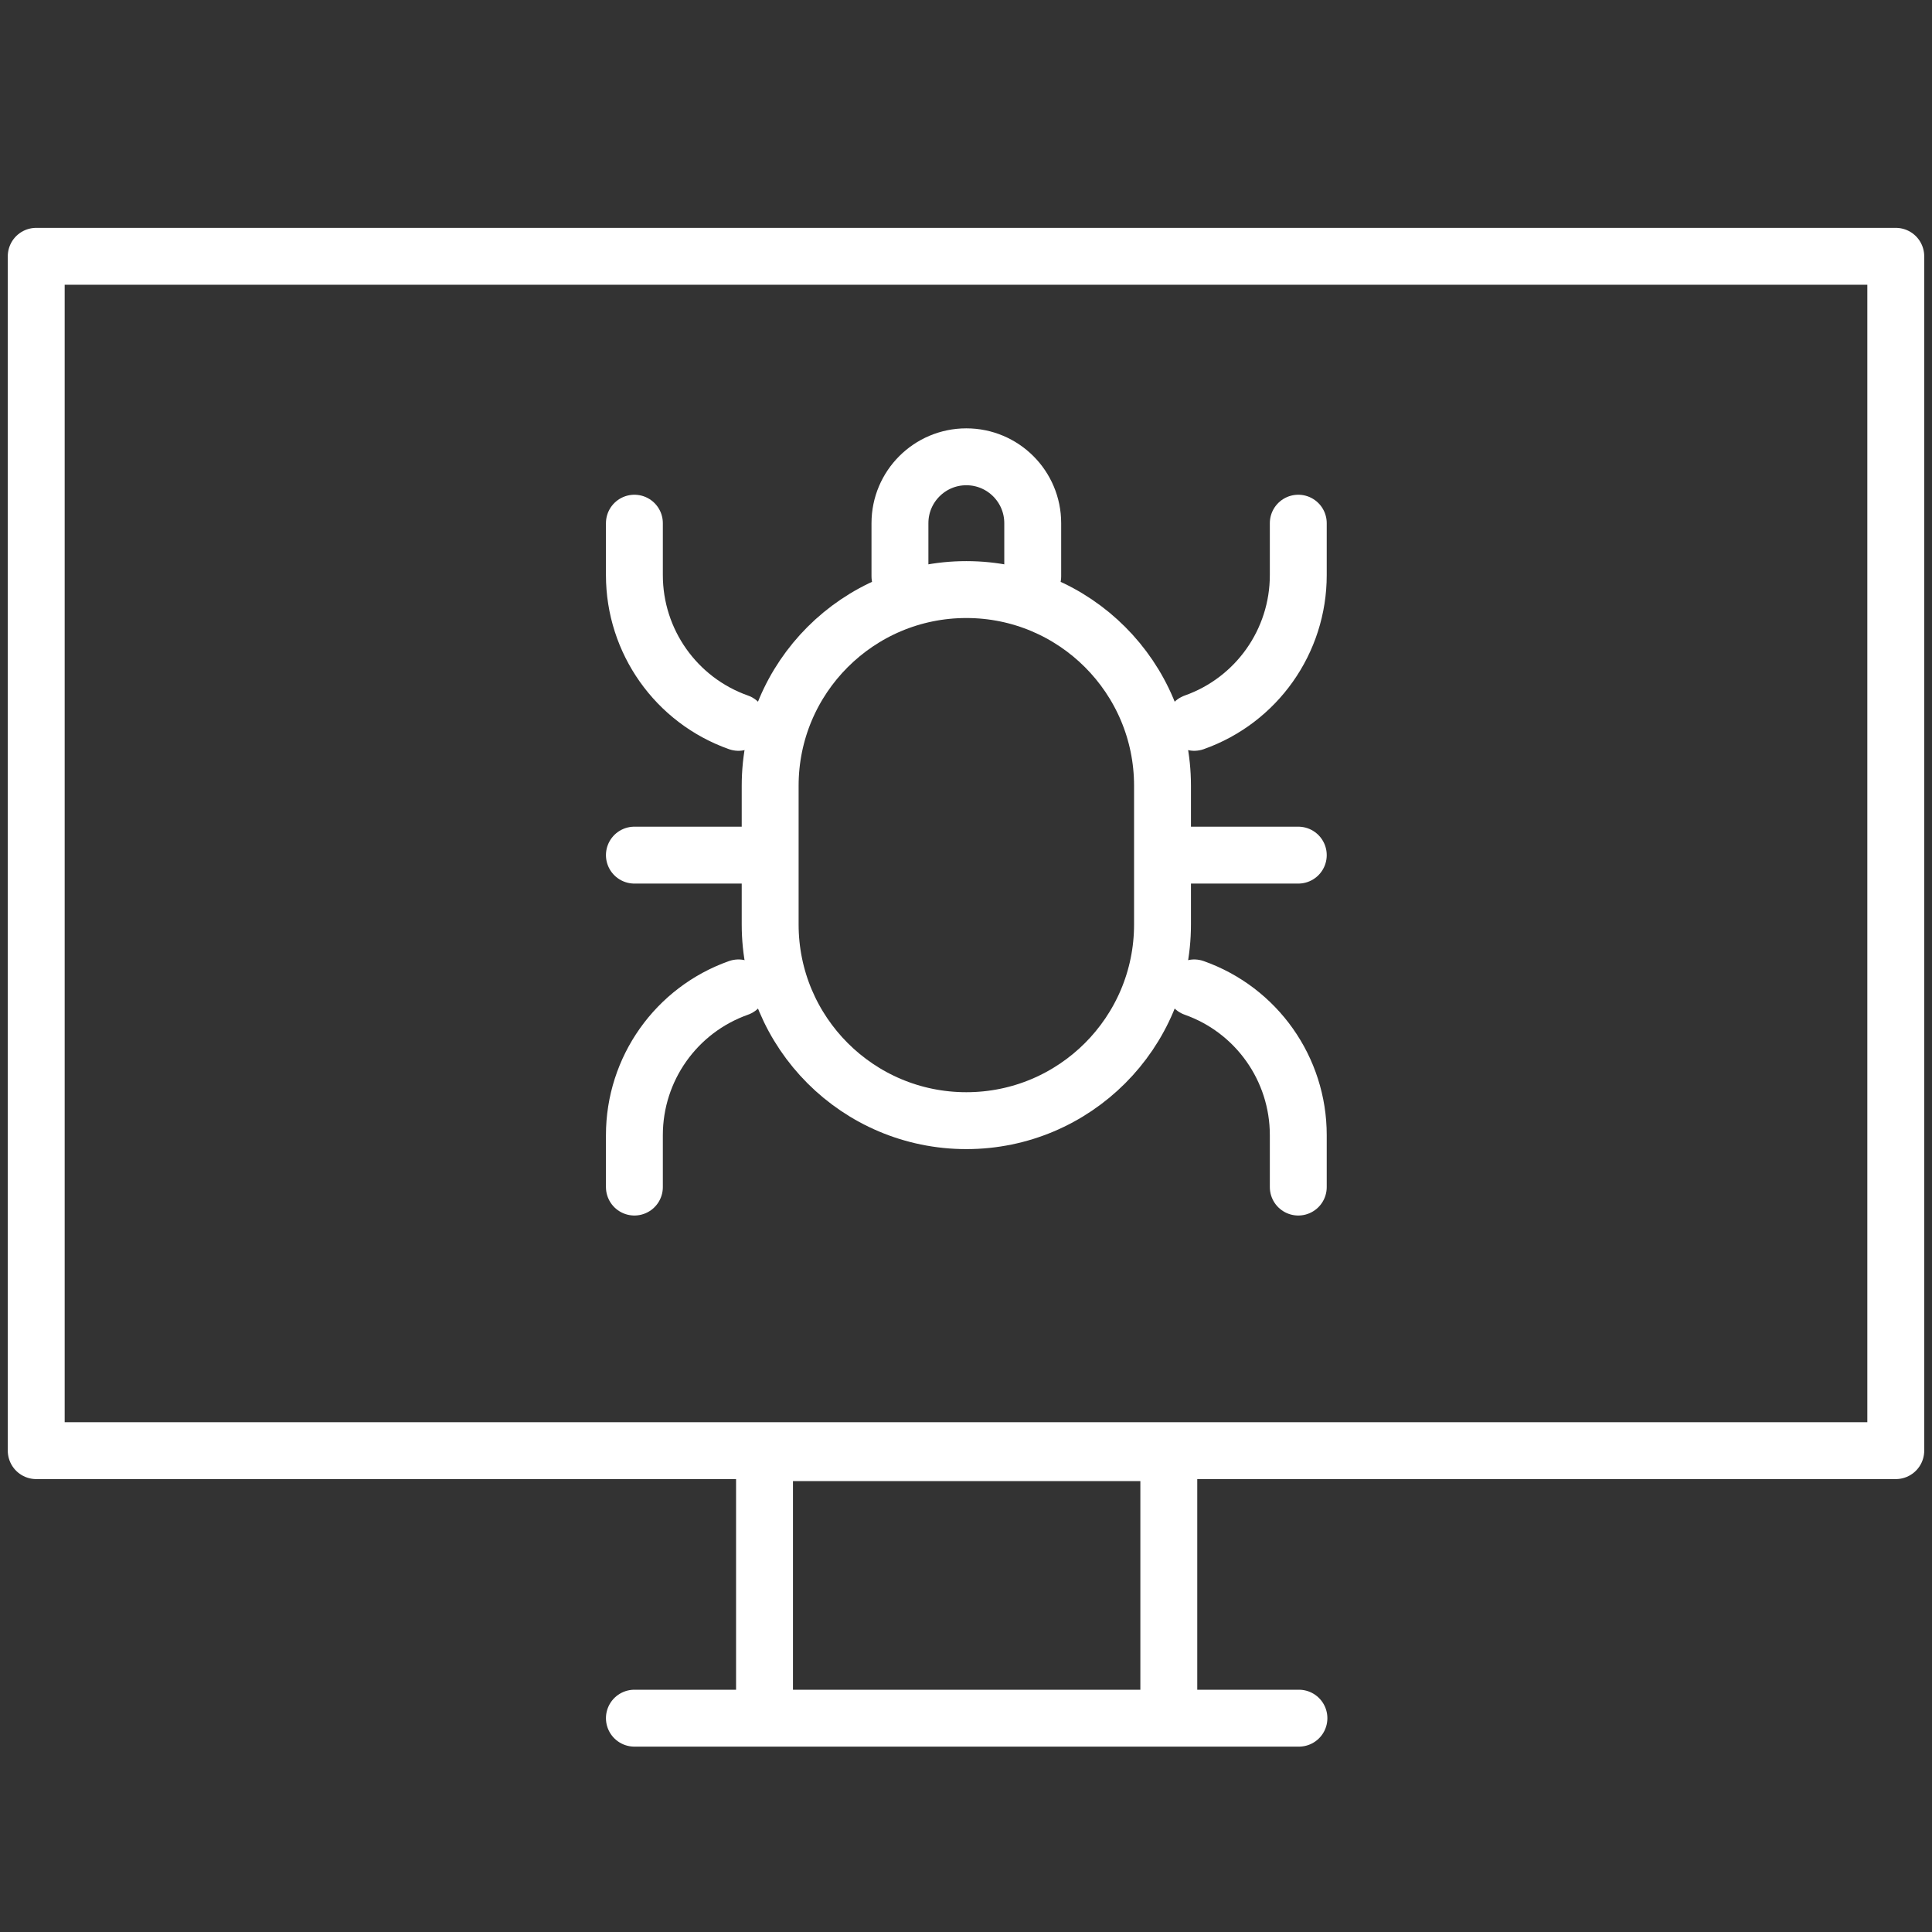
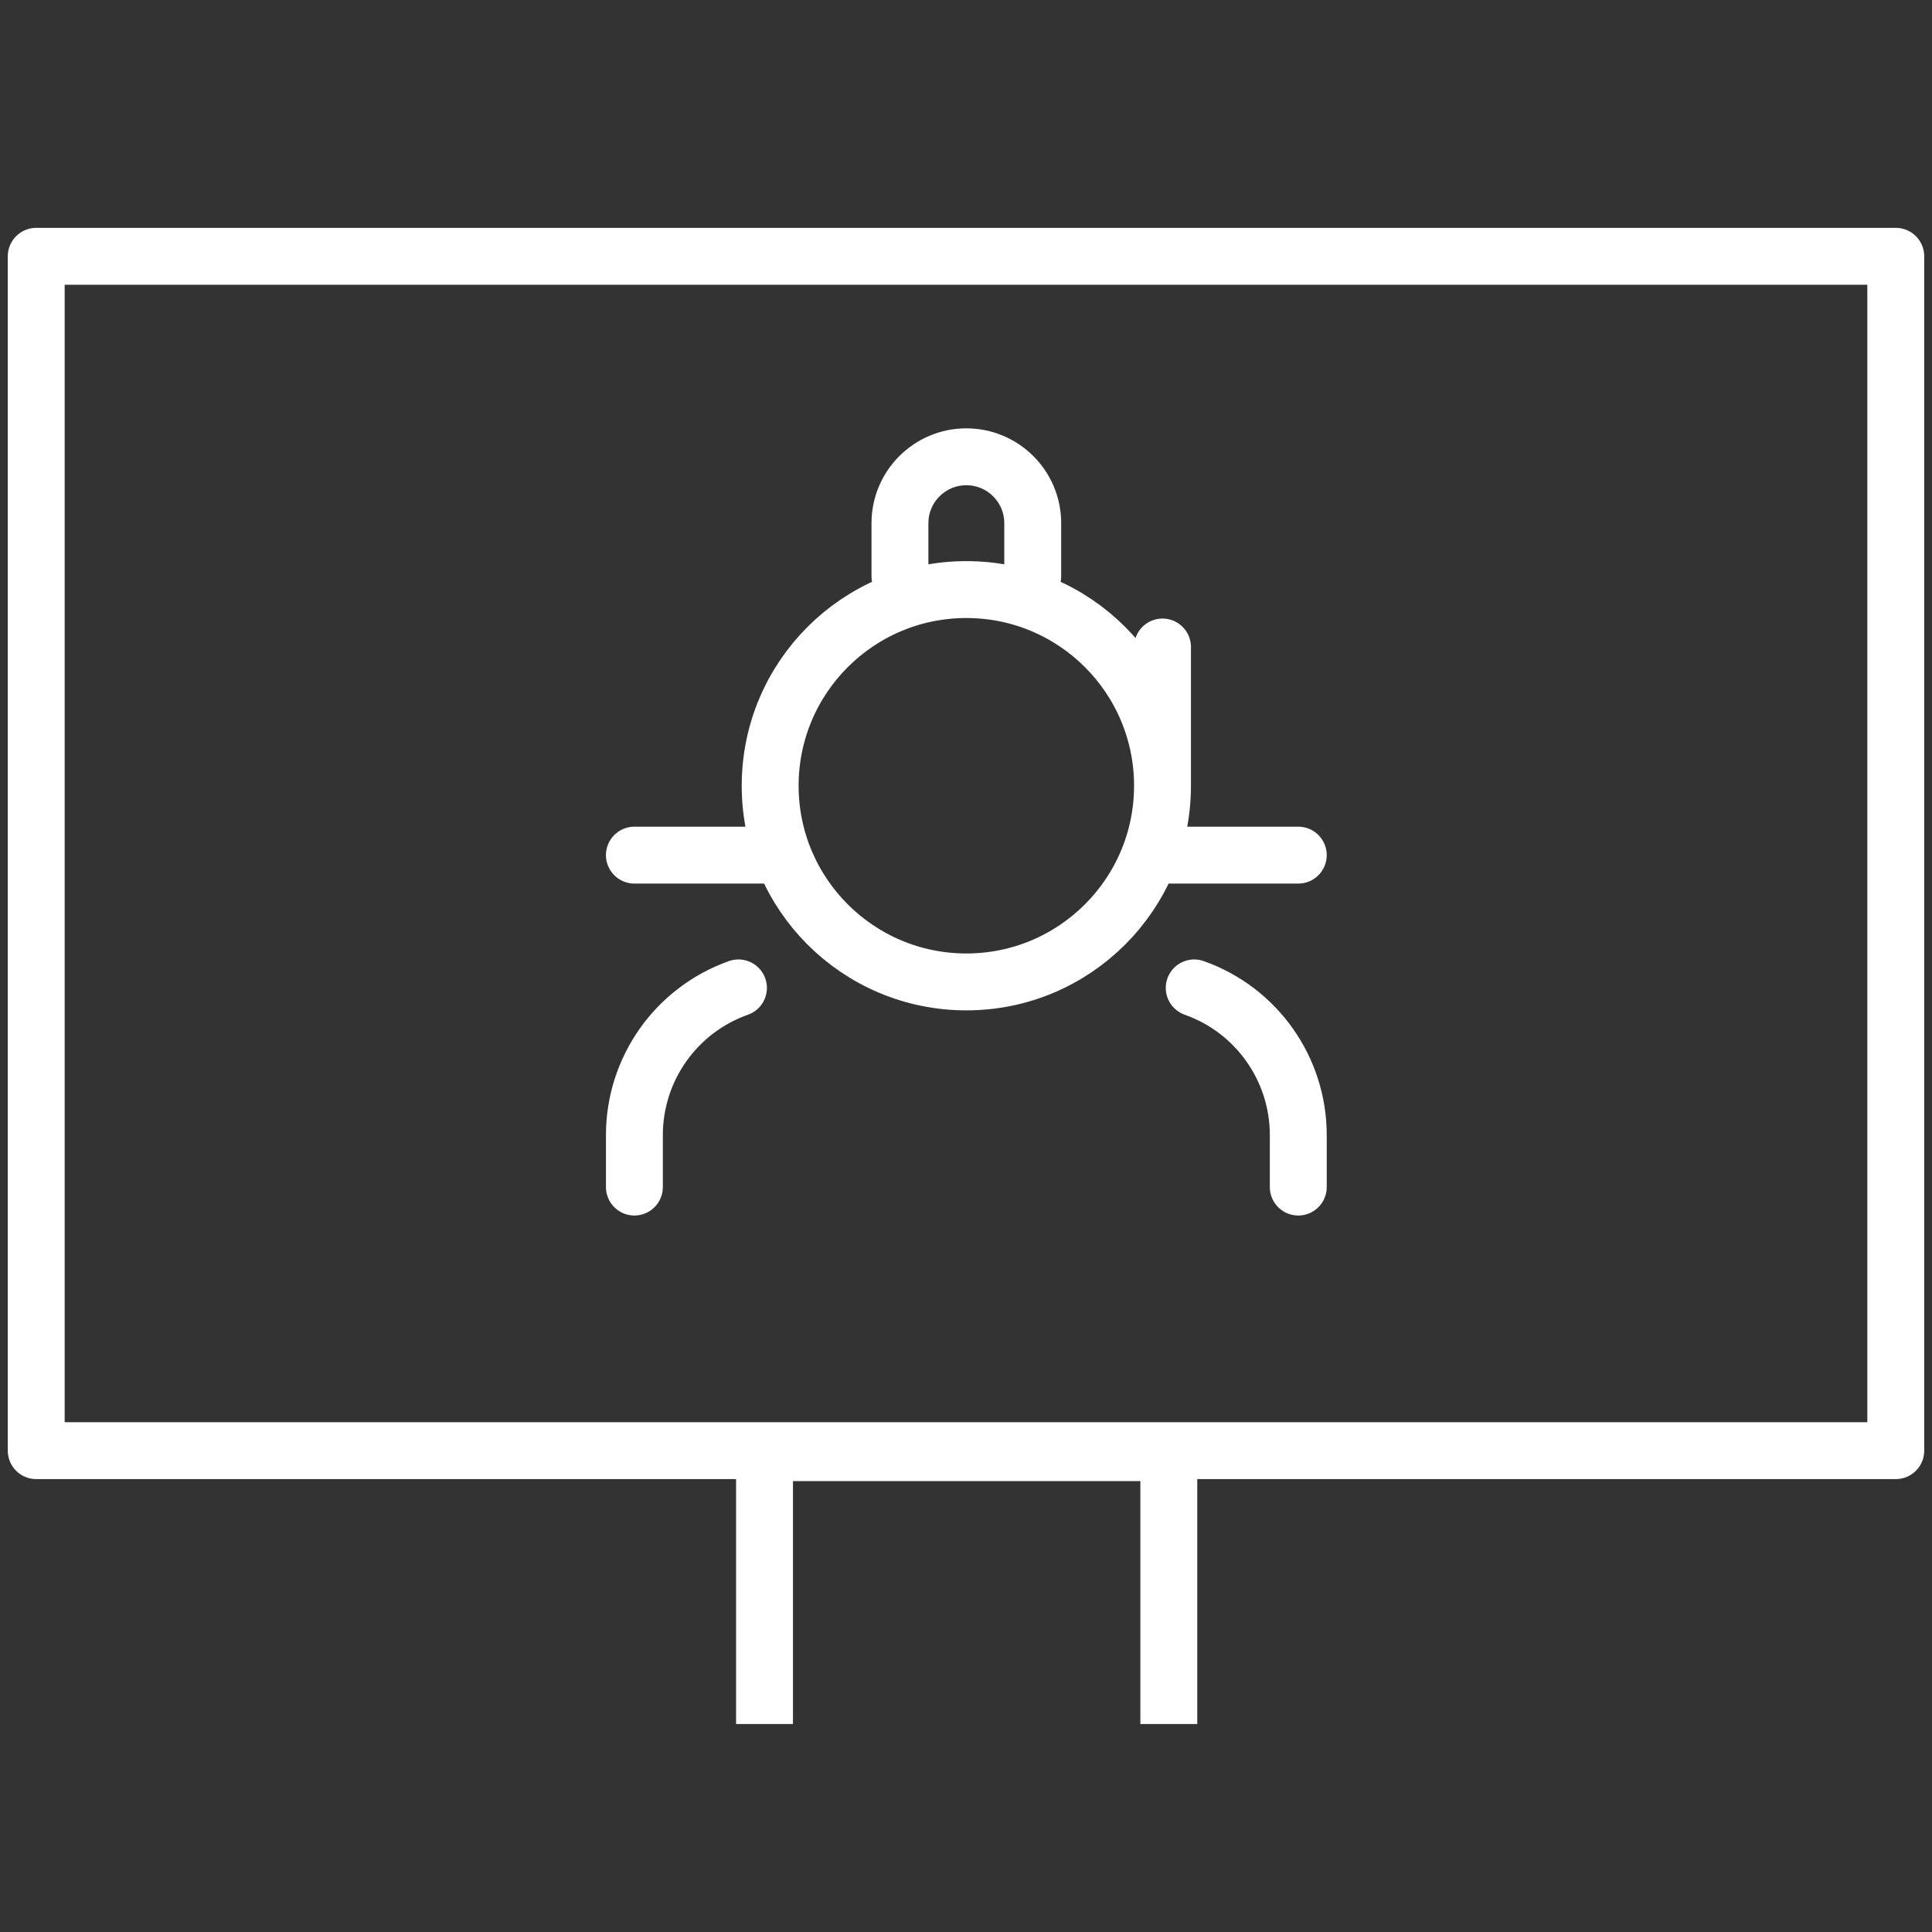
<svg xmlns="http://www.w3.org/2000/svg" id="Icon" width="80" height="80" viewBox="0 0 80 80">
  <rect x="0" y="0" width="80" height="80" fill="#333333" stroke="none" />
  <defs>
    <style>
      .cls-1, .cls-2, .cls-3 {
        fill: none;
      }

      .cls-4 {
        clip-path: url(#clippath);
      }

      .cls-2 {
        stroke-linecap: round;
      }

      .cls-2, .cls-3 {
        stroke: #fff;
        stroke-linejoin: round;
        stroke-width: 2.356px;
      }
    </style>
    <clipPath id="clippath">
      <rect class="cls-1" width="80" height="80" />
    </clipPath>
  </defs>
  <g class="cls-4">
    <g>
      <rect class="cls-2" x="1.5" y="10.613" width="77" height="49.455" />
      <polyline class="cls-3" points="31.657 71.387 31.657 60.15 48.398 60.15 48.398 71.387" />
-       <line class="cls-2" x1="53.786" y1="71.146" x2="26.269" y2="71.146" />
-       <path class="cls-2" d="M48.137,32.536c0-4.486-3.637-8.123-8.123-8.123s-8.123,3.637-8.123,8.123v5.745c0,4.486,3.637,8.123,8.123,8.123s8.123-3.637,8.123-8.123v-5.745Z" />
+       <path class="cls-2" d="M48.137,32.536c0-4.486-3.637-8.123-8.123-8.123s-8.123,3.637-8.123,8.123c0,4.486,3.637,8.123,8.123,8.123s8.123-3.637,8.123-8.123v-5.745Z" />
      <path class="cls-2" d="M42.763,23.863v-2.199c0-1.518-1.231-2.749-2.749-2.749s-2.749,1.231-2.749,2.749v2.199" />
      <path class="cls-2" d="M30.578,40.907c-2.583,.914-4.309,3.356-4.309,6.096v2.151" />
-       <path class="cls-2" d="M30.578,29.911c-2.583-.914-4.309-3.356-4.309-6.096v-2.151" />
      <path class="cls-2" d="M49.45,40.907c2.583,.914,4.309,3.356,4.309,6.096v2.151" />
-       <path class="cls-2" d="M49.45,29.911c2.583-.914,4.309-3.356,4.309-6.096v-2.151" />
      <line class="cls-2" x1="48.171" y1="35.409" x2="53.759" y2="35.409" />
      <line class="cls-2" x1="26.269" y1="35.409" x2="31.856" y2="35.409" />
    </g>
  </g>
</svg>